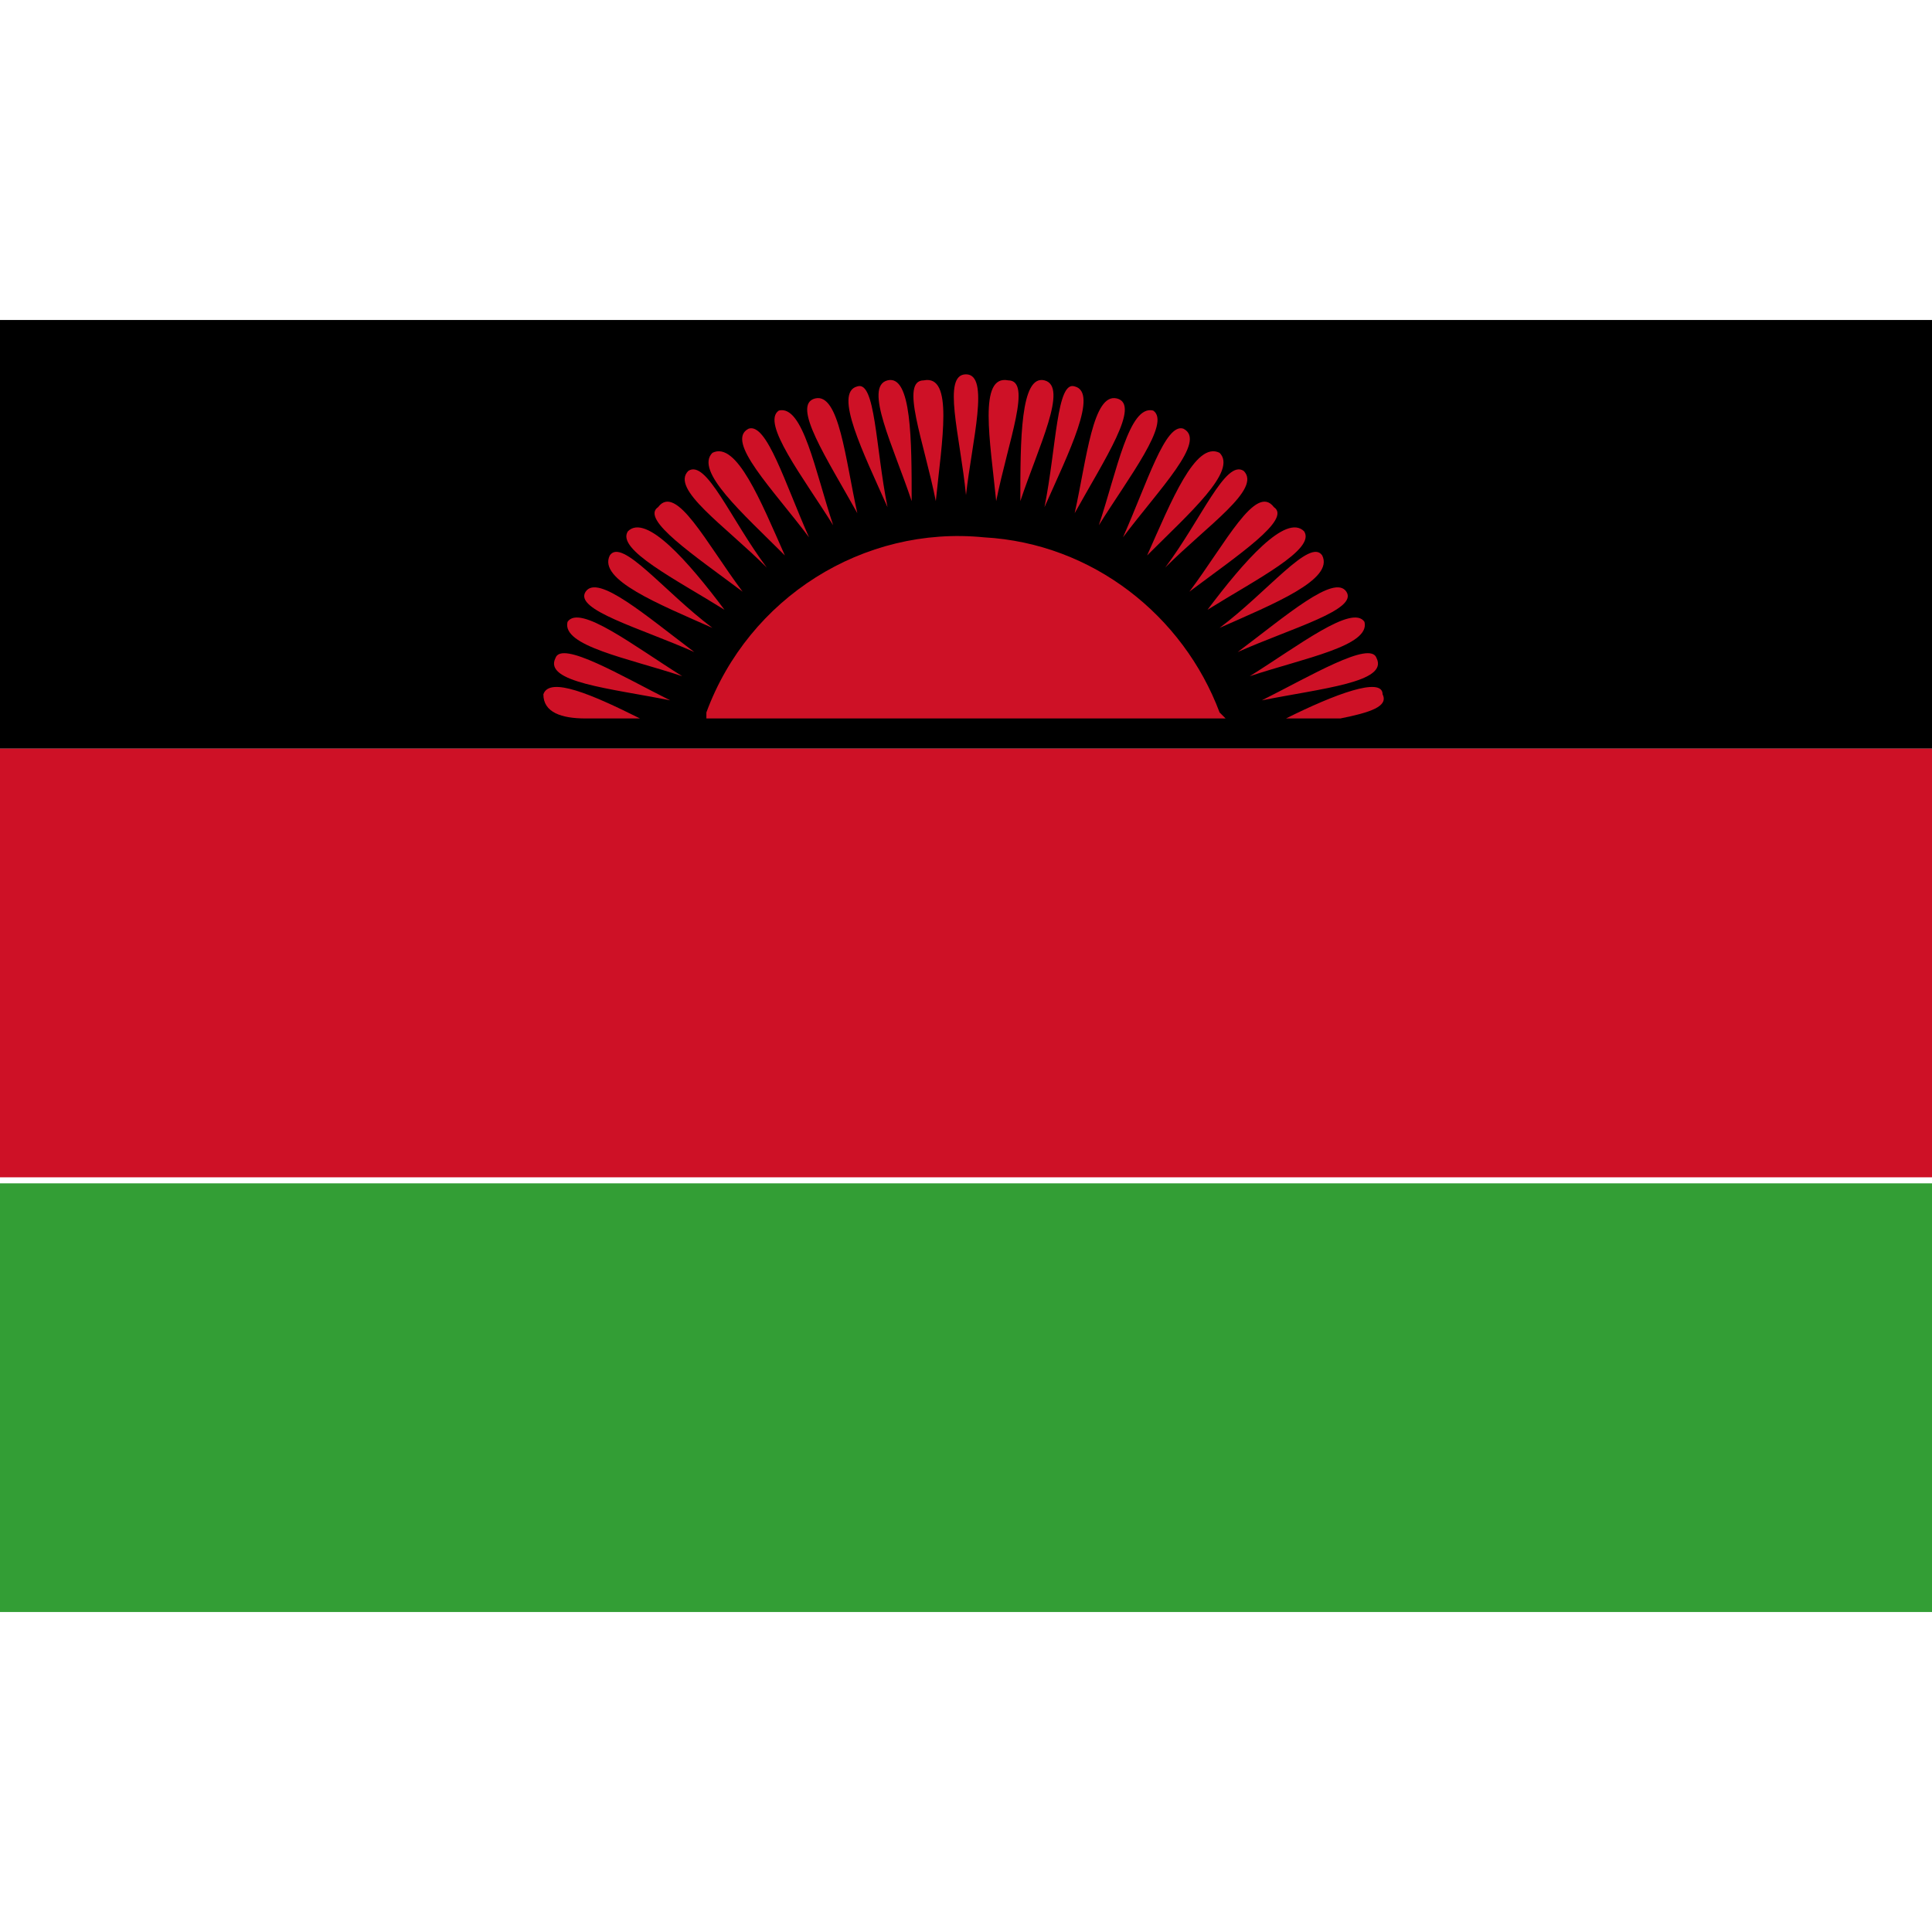
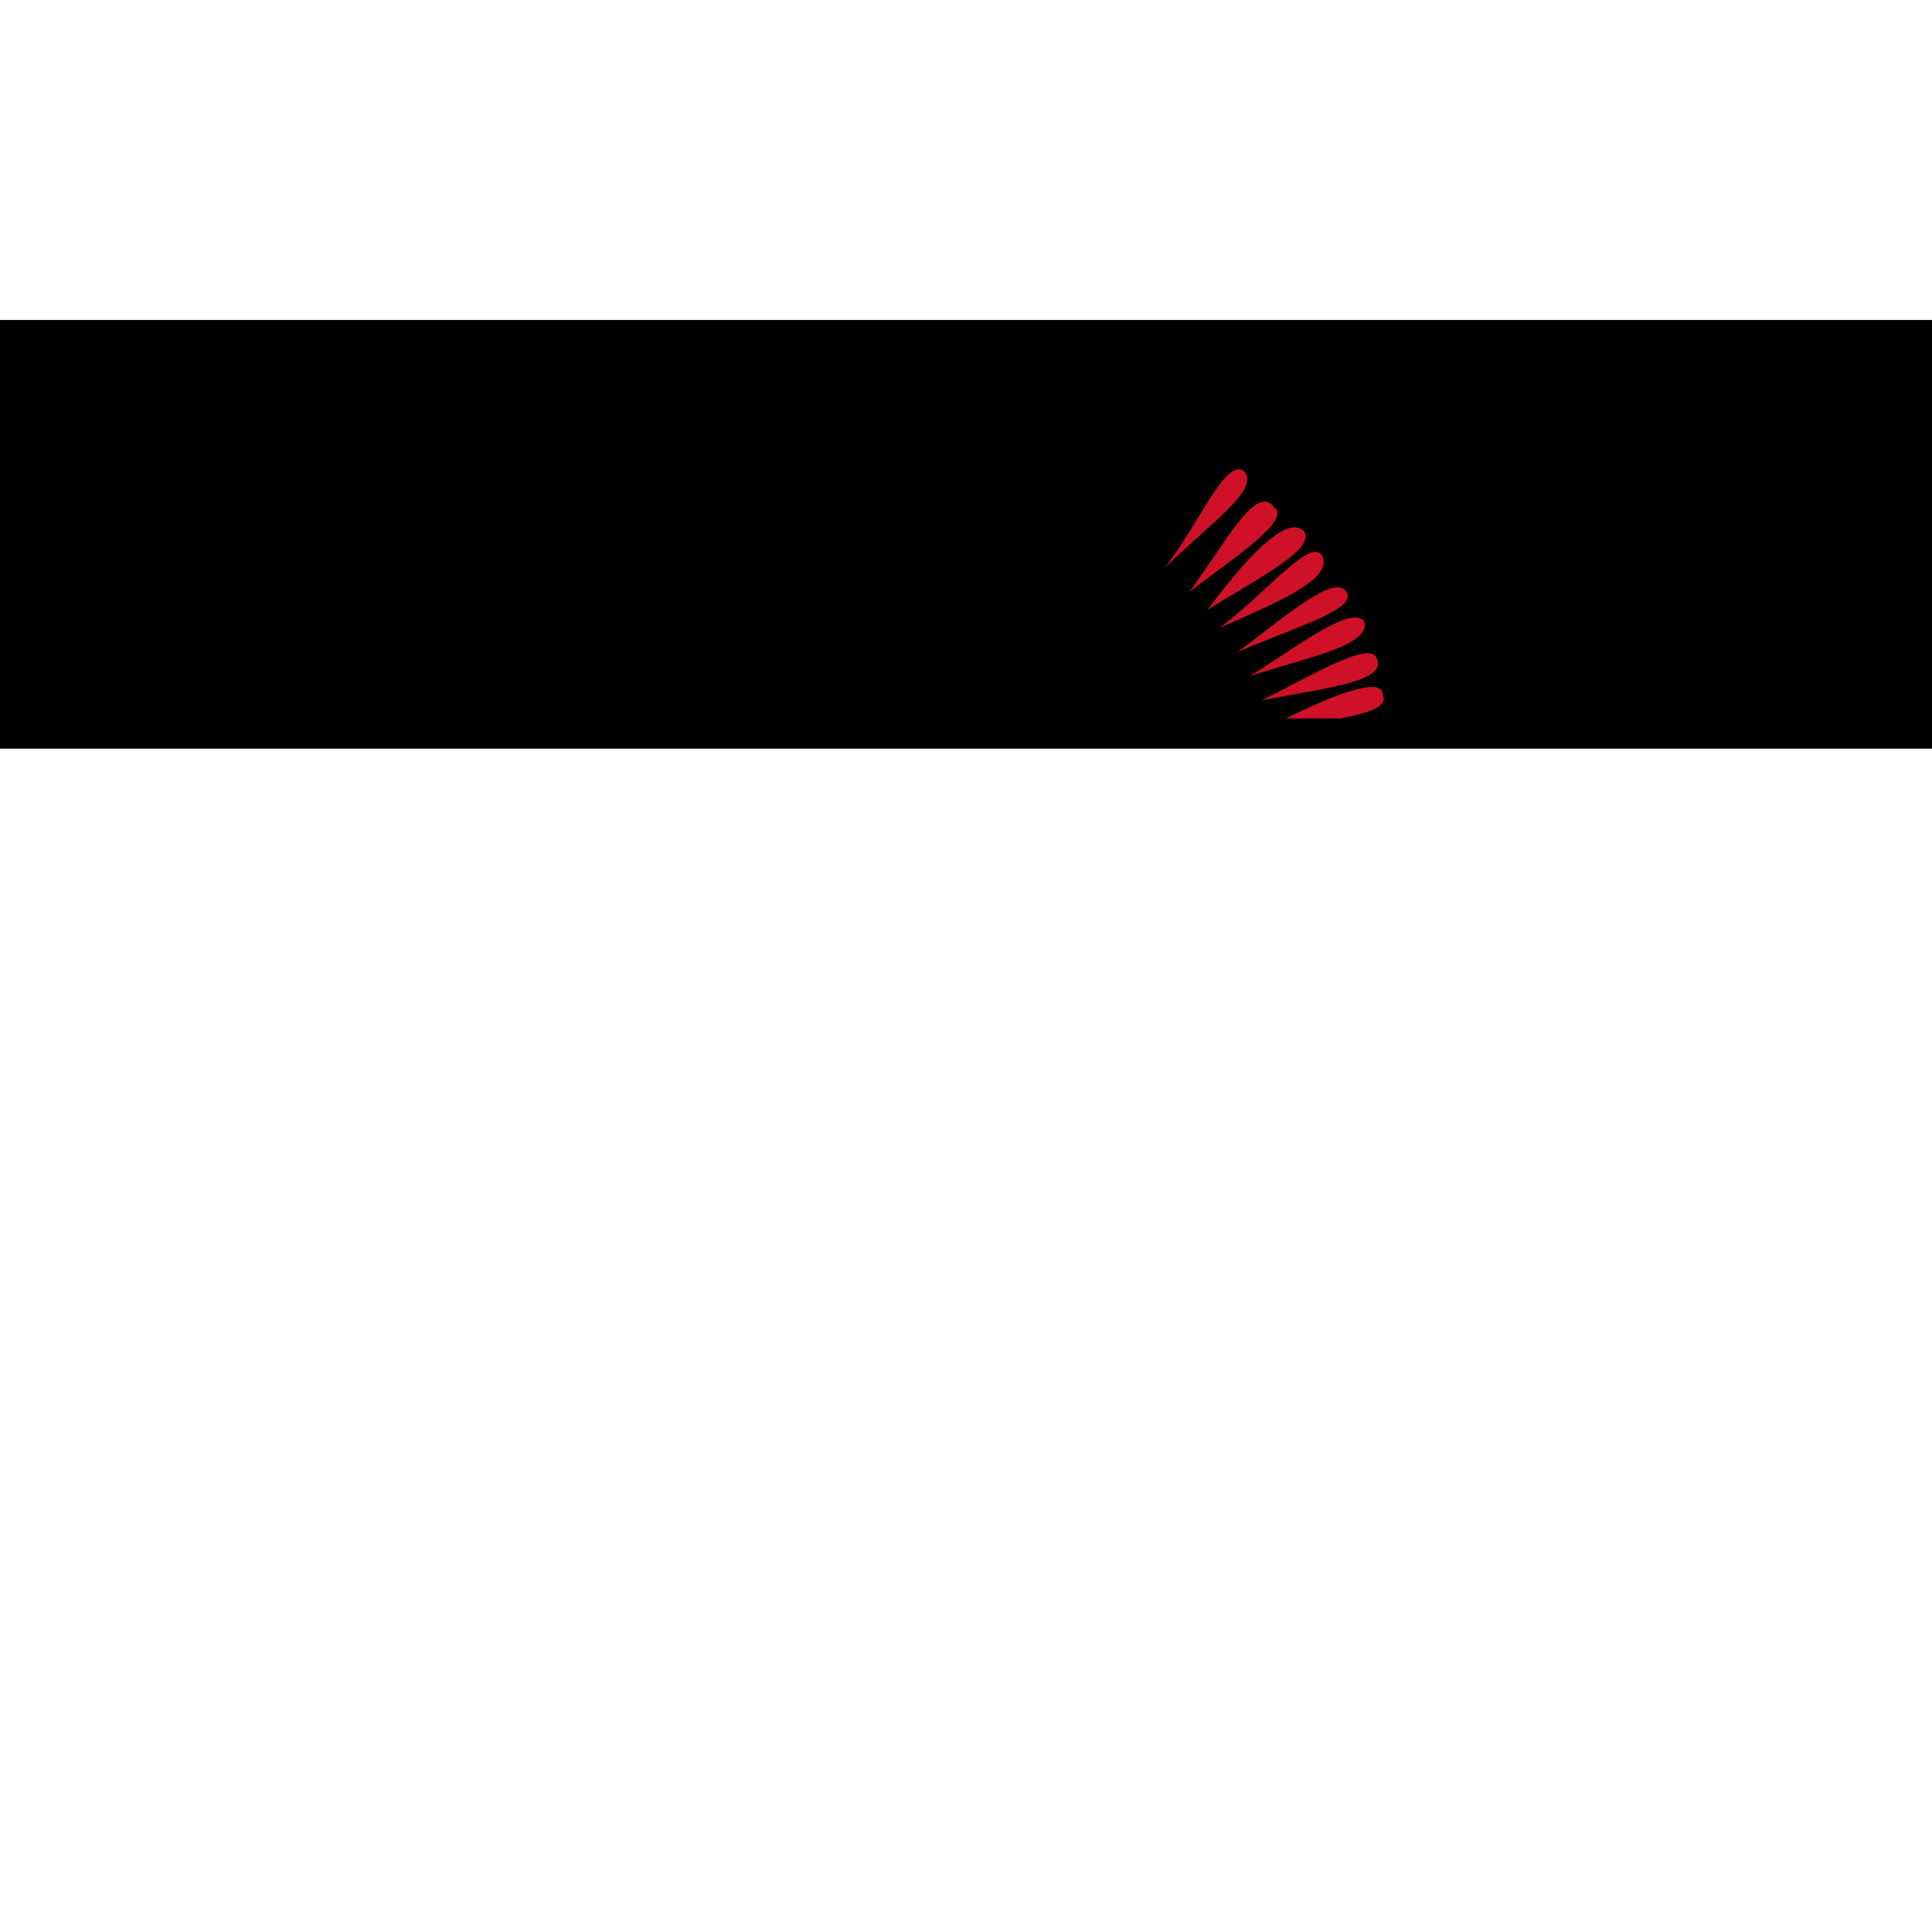
<svg xmlns="http://www.w3.org/2000/svg" id="Layer_1" viewBox="0 0 32 32">
  <style>.st0{fill:#ce1126}</style>
  <path d="M0 5.3h32v7.1H0z" />
-   <path class="st0" d="M0 12.4h32v7.1H0z" />
-   <path fill="#339e35" d="M0 19.6h32v7.1H0z" />
-   <path class="st0" d="M20.3 11.9h-8.6v-.1c.7-1.9 2.6-3.1 4.6-2.9 1.8.1 3.3 1.3 3.9 2.9l.1.1zM16 8.2c-.1-1-.4-2 0-2s.1 1.1 0 2zM15.5 8.3c-.2-1-.6-2-.2-2 .5-.1.3 1 .2 2zM15.1 8.3c-.3-.9-.8-1.9-.4-2 .4-.1.4 1 .4 2zM14.7 8.4c-.4-.9-.9-1.9-.5-2 .3-.1.3 1 .5 2zM14.2 8.5c-.5-.9-1.1-1.8-.7-1.9.4-.1.5 1 .7 1.9zM13.8 8.7c-.5-.8-1.2-1.7-.9-1.9.4-.1.6 1 .9 1.9zM13.4 8.9c-.6-.8-1.4-1.6-1-1.8.3-.1.6.9 1 1.8zM13 9.2c-.7-.7-1.5-1.4-1.2-1.7.4-.2.8.8 1.2 1.7z" />
-   <path class="st0" d="M12.7 9.4c-.7-.7-1.6-1.3-1.3-1.6.3-.2.7.8 1.3 1.6zM12.3 9.8c-.8-.6-1.7-1.2-1.4-1.4.3-.4.8.6 1.4 1.4z" />
-   <path class="st0" d="M12 10.1c-.8-.5-1.8-1-1.6-1.3.3-.3 1 .5 1.6 1.3zM11.8 10.4c-.9-.4-1.9-.8-1.7-1.2.2-.3.9.6 1.7 1.2zM11.5 10.8c-.9-.4-2-.7-1.8-1 .2-.3 1 .4 1.8 1zM11.3 11.2c-.9-.3-2-.5-1.9-.9.2-.3 1.1.4 1.9.9zM11.1 11.6c-1-.2-2.1-.3-1.9-.7.1-.3 1.1.3 1.9.7zM9.7 11.9c-.4 0-.7-.1-.7-.4.1-.3.8 0 1.6.4h-.9zM16.5 8.3c.2-1 .6-2 .2-2-.5-.1-.3 1-.2 2zM16.9 8.3c.3-.9.8-1.9.4-2-.4-.1-.4 1-.4 2zM17.3 8.4c.4-.9.9-1.9.5-2-.3-.1-.3 1-.5 2zM17.8 8.5c.5-.9 1.1-1.8.7-1.9-.4-.1-.5 1-.7 1.9zM18.2 8.7c.5-.8 1.2-1.7.9-1.9-.4-.1-.6 1-.9 1.9zM18.6 8.9c.6-.8 1.4-1.6 1-1.8-.3-.1-.6.9-1 1.8zM19 9.2c.7-.7 1.5-1.4 1.2-1.7-.4-.2-.8.8-1.2 1.7z" />
  <path class="st0" d="M19.3 9.4c.7-.7 1.6-1.3 1.3-1.6-.3-.2-.7.8-1.3 1.6zM19.7 9.8c.8-.6 1.7-1.2 1.4-1.4-.3-.4-.8.6-1.4 1.4zM20 10.1c.8-.5 1.8-1 1.6-1.3-.3-.3-1 .5-1.6 1.3zM20.2 10.4c.9-.4 1.9-.8 1.7-1.2-.2-.3-.9.6-1.7 1.2zM20.5 10.8c.9-.4 2-.7 1.8-1-.2-.3-1 .4-1.8 1zM20.7 11.2c.9-.3 2-.5 1.9-.9-.2-.3-1.1.4-1.9.9zM20.9 11.6c1-.2 2.1-.3 1.9-.7-.1-.3-1.1.3-1.9.7zM21.3 11.9c.8-.4 1.6-.7 1.6-.4.1.2-.2.3-.7.4h-.9z" />
</svg>